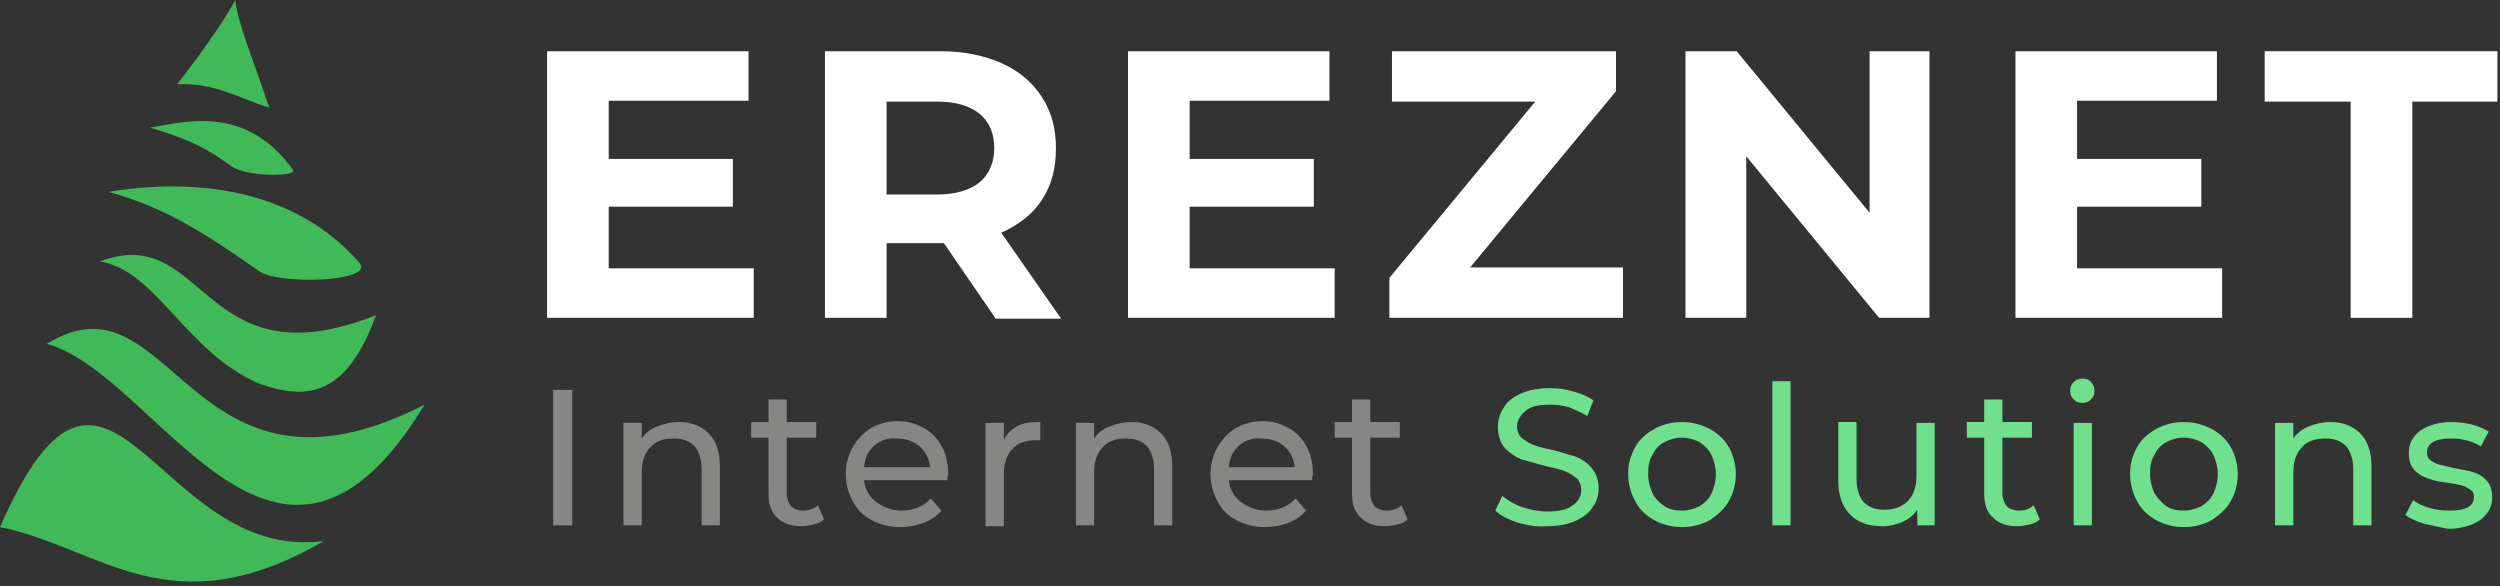
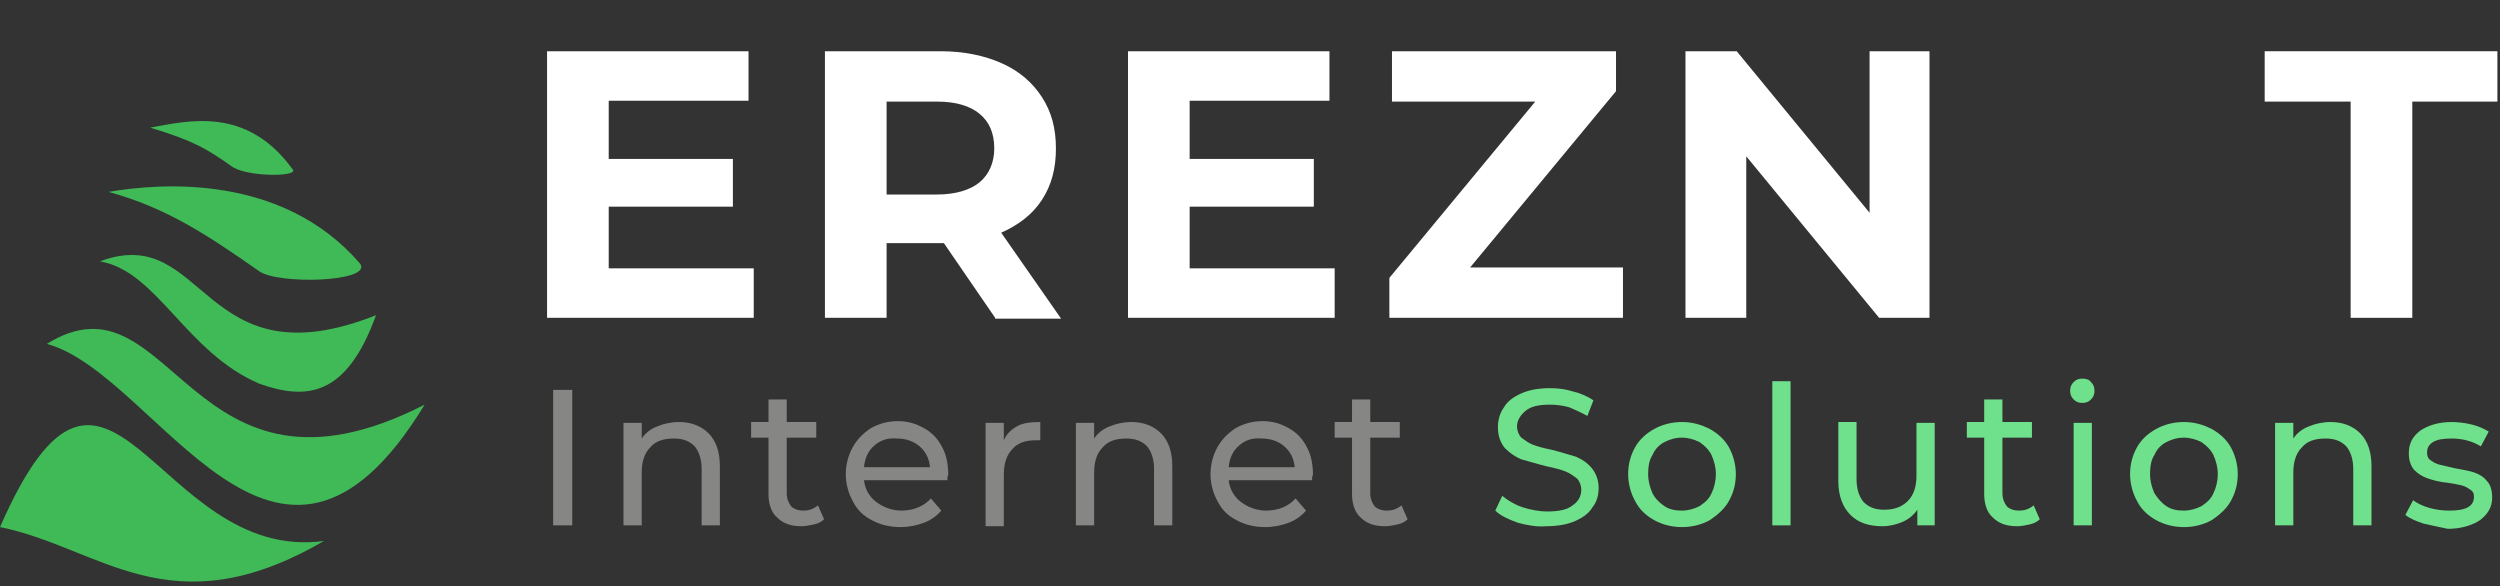
<svg xmlns="http://www.w3.org/2000/svg" version="1.1" id="logo-color-white" x="0px" y="0px" viewBox="0 0 287.9 67.5" style="enable-background:new 0 0 287.9 67.5;" xml:space="preserve">
  <rect x="0" y="0" width="287.9" height="67.5" fill="#333333" stroke="none" />
  <style type="text/css">.logocolor0{fill:#ffffff;}.logocolor1{fill:#868685;}.logocolor2{fill:#6FE08B;}.logocolor3{fill:#40BA56;}</style>
  <g>
    <path class="logocolor0" d="M86.8,30.9v5.7H63V5.9h23.2v5.7H70.1v6.7h14.3v5.5H70.1v7.1H86.8z" />
    <path class="logocolor0" d="M114.6,36.6l-5.9-8.6h-0.4h-6.2v8.6h-7.1V5.9h13.3c2.7,0,5.1,0.5,7.1,1.4c2,0.9,3.5,2.2,4.6,3.9   c1.1,1.7,1.6,3.6,1.6,5.9c0,2.3-0.5,4.2-1.6,5.9c-1.1,1.7-2.7,2.9-4.7,3.8l6.9,9.9H114.6z M112.8,13.1c-1.1-0.9-2.7-1.4-4.9-1.4   h-5.8v10.7h5.8c2.1,0,3.8-0.5,4.9-1.4c1.1-0.9,1.7-2.3,1.7-3.9C114.5,15.3,113.9,14,112.8,13.1z" />
    <path class="logocolor0" d="M153.7,30.9v5.7h-23.8V5.9h23.2v5.7H137v6.7h14.3v5.5H137v7.1H153.7z" />
    <path class="logocolor0" d="M186.9,30.8v5.8H160V32l16.8-20.3h-16.5V5.9h25.8v4.6l-16.8,20.3H186.9z" />
    <path class="logocolor0" d="M222.2,5.9v30.7h-5.8L201.1,18v18.6h-7V5.9h5.9l15.3,18.6V5.9H222.2z" />
-     <path class="logocolor0" d="M255.9,30.9v5.7h-23.8V5.9h23.2v5.7h-16.1v6.7h14.3v5.5h-14.3v7.1H255.9z" />
    <path class="logocolor0" d="M270.6,11.7h-9.8V5.9h26.8v5.8h-9.8v24.9h-7.1V11.7z" />
  </g>
  <path class="logocolor1" d="M63.7,44.9h2.2v15.6h-2.2V44.9z" />
  <path class="logocolor1" d="M81.6,49.9c0.9,0.9,1.3,2.2,1.3,3.8v6.8h-2.1V54c0-1.1-0.3-2-0.8-2.6c-0.6-0.6-1.3-0.9-2.4-0.9  c-1.2,0-2.1,0.3-2.7,1c-0.7,0.7-1,1.7-1,2.9v6.1h-2.1V48.7h2.1v1.8c0.4-0.6,1-1.1,1.8-1.4c0.7-0.3,1.6-0.5,2.5-0.5  C79.5,48.6,80.7,49,81.6,49.9z" />
  <path class="logocolor1" d="M94.9,59.8c-0.3,0.3-0.7,0.5-1.2,0.6c-0.5,0.1-0.9,0.2-1.4,0.2c-1.2,0-2.1-0.3-2.8-1c-0.7-0.6-1-1.6-1-2.7v-6.5  h-2v-1.8h2v-2.6h2.1v2.6h3.4v1.8h-3.4v6.4c0,0.6,0.2,1.1,0.5,1.5c0.3,0.3,0.8,0.5,1.4,0.5c0.7,0,1.2-0.2,1.7-0.6L94.9,59.8z" />
  <path class="logocolor1" d="M109.1,55.3h-9.6c0.1,1,0.6,1.9,1.4,2.5c0.8,0.6,1.8,1,2.9,1c1.4,0,2.6-0.5,3.4-1.4l1.2,1.4  c-0.5,0.6-1.2,1.1-2,1.4c-0.8,0.3-1.7,0.5-2.7,0.5c-1.3,0-2.4-0.3-3.3-0.8c-1-0.5-1.7-1.2-2.2-2.2c-0.5-0.9-0.8-2-0.8-3.1  c0-1.1,0.3-2.2,0.8-3.1c0.5-0.9,1.2-1.6,2.1-2.2c0.9-0.5,1.9-0.8,3.1-0.8s2.1,0.3,3,0.8c0.9,0.5,1.6,1.2,2.1,2.2  c0.5,0.9,0.7,2,0.7,3.2C109.1,54.8,109.1,55.1,109.1,55.3z M100.7,51.3c-0.7,0.6-1.1,1.4-1.2,2.5h7.6c-0.1-1-0.5-1.8-1.2-2.4  c-0.7-0.6-1.6-0.9-2.6-0.9C102.2,50.4,101.4,50.7,100.7,51.3z" />
  <path class="logocolor1" d="M117.1,49.1c0.7-0.4,1.6-0.5,2.7-0.5v2.1c-0.1,0-0.3,0-0.5,0c-1.2,0-2.1,0.3-2.7,1c-0.7,0.7-1,1.7-1,3v5.9h-2.1  V48.7h2.1v2C115.9,50,116.4,49.5,117.1,49.1z" />
  <path class="logocolor1" d="M133.7,49.9c0.9,0.9,1.3,2.2,1.3,3.8v6.8h-2.1V54c0-1.1-0.3-2-0.8-2.6c-0.6-0.6-1.3-0.9-2.4-0.9  c-1.2,0-2.1,0.3-2.7,1c-0.7,0.7-1,1.7-1,2.9v6.1h-2.1V48.7h2.1v1.8c0.4-0.6,1-1.1,1.8-1.4c0.7-0.3,1.6-0.5,2.5-0.5  C131.6,48.6,132.8,49,133.7,49.9z" />
  <path class="logocolor1" d="M151.1,55.3h-9.6c0.1,1,0.6,1.9,1.4,2.5c0.8,0.6,1.8,1,2.9,1c1.4,0,2.6-0.5,3.4-1.4l1.2,1.4  c-0.5,0.6-1.2,1.1-2,1.4c-0.8,0.3-1.7,0.5-2.7,0.5c-1.3,0-2.4-0.3-3.3-0.8c-1-0.5-1.7-1.2-2.2-2.2c-0.5-0.9-0.8-2-0.8-3.1  c0-1.1,0.3-2.2,0.8-3.1c0.5-0.9,1.2-1.6,2.1-2.2c0.9-0.5,1.9-0.8,3.1-0.8s2.1,0.3,3,0.8c0.9,0.5,1.6,1.2,2.1,2.2  c0.5,0.9,0.7,2,0.7,3.2C151.1,54.8,151.1,55.1,151.1,55.3z M142.7,51.3c-0.7,0.6-1.1,1.4-1.2,2.5h7.6c-0.1-1-0.5-1.8-1.2-2.4  c-0.7-0.6-1.6-0.9-2.6-0.9C144.2,50.4,143.4,50.7,142.7,51.3z" />
  <path class="logocolor1" d="M162.1,59.8c-0.3,0.3-0.7,0.5-1.2,0.6c-0.5,0.1-0.9,0.2-1.4,0.2c-1.2,0-2.1-0.3-2.8-1c-0.7-0.6-1-1.6-1-2.7  v-6.5h-2v-1.8h2v-2.6h2.1v2.6h3.4v1.8h-3.4v6.4c0,0.6,0.2,1.1,0.5,1.5c0.3,0.3,0.8,0.5,1.4,0.5c0.7,0,1.2-0.2,1.7-0.6L162.1,59.8z" />
  <path class="logocolor2" d="M174.8,60.2c-1.1-0.4-2-0.8-2.6-1.4l0.8-1.7c0.6,0.5,1.4,1,2.3,1.3c0.9,0.3,1.9,0.5,2.9,0.5  c1.3,0,2.3-0.2,2.9-0.7c0.6-0.4,1-1,1-1.8c0-0.5-0.2-1-0.5-1.3c-0.4-0.3-0.8-0.6-1.3-0.8c-0.5-0.2-1.2-0.4-2.2-0.6  c-1.2-0.3-2.1-0.6-2.9-0.8c-0.7-0.3-1.3-0.7-1.9-1.3c-0.5-0.6-0.8-1.4-0.8-2.4c0-0.8,0.2-1.6,0.7-2.3c0.4-0.7,1.1-1.2,2-1.6  c0.9-0.4,2-0.6,3.3-0.6c0.9,0,1.8,0.1,2.7,0.4c0.9,0.2,1.7,0.6,2.3,1l-0.7,1.8c-0.7-0.4-1.4-0.7-2.1-1c-0.7-0.2-1.5-0.3-2.2-0.3  c-1.3,0-2.2,0.2-2.8,0.7c-0.6,0.5-1,1.1-1,1.8c0,0.5,0.2,1,0.5,1.3c0.4,0.3,0.8,0.6,1.3,0.8c0.5,0.2,1.2,0.4,2.2,0.6  c1.2,0.3,2.1,0.6,2.8,0.8c0.7,0.3,1.3,0.7,1.8,1.3c0.5,0.6,0.8,1.4,0.8,2.3c0,0.8-0.2,1.6-0.7,2.2c-0.4,0.7-1.1,1.2-2,1.6  c-0.9,0.4-2,0.6-3.4,0.6C177.1,60.7,175.9,60.5,174.8,60.2z" />
  <path class="logocolor2" d="M190.5,59.9c-0.9-0.5-1.7-1.2-2.2-2.2c-0.5-0.9-0.8-2-0.8-3.1c0-1.2,0.3-2.2,0.8-3.1c0.5-0.9,1.3-1.6,2.2-2.1  c0.9-0.5,2-0.8,3.2-0.8c1.2,0,2.2,0.3,3.2,0.8c0.9,0.5,1.7,1.2,2.2,2.1c0.5,0.9,0.8,2,0.8,3.1c0,1.2-0.3,2.2-0.8,3.1  c-0.5,0.9-1.3,1.6-2.2,2.2c-0.9,0.5-2,0.8-3.2,0.8C192.5,60.7,191.4,60.4,190.5,59.9z M195.7,58.3c0.6-0.4,1.1-0.8,1.4-1.5  c0.3-0.6,0.5-1.4,0.5-2.2c0-0.8-0.2-1.5-0.5-2.2c-0.3-0.6-0.8-1.1-1.4-1.5c-0.6-0.3-1.3-0.5-2-0.5c-0.8,0-1.4,0.2-2,0.5  c-0.6,0.3-1.1,0.8-1.4,1.5c-0.4,0.6-0.5,1.4-0.5,2.2c0,0.8,0.2,1.5,0.5,2.2c0.3,0.6,0.8,1.1,1.4,1.5c0.6,0.4,1.3,0.5,2,0.5  C194.4,58.8,195.1,58.6,195.7,58.3z" />
  <path class="logocolor2" d="M204.1,43.9h2.1v16.6h-2.1V43.9z" />
  <path class="logocolor2" d="M222.8,48.7v11.8h-2v-1.8c-0.4,0.6-1,1.1-1.7,1.4c-0.7,0.3-1.5,0.5-2.3,0.5c-1.6,0-2.8-0.4-3.7-1.3  c-0.9-0.9-1.4-2.2-1.4-3.9v-6.8h2.1v6.6c0,1.1,0.3,2,0.8,2.6c0.6,0.6,1.3,0.9,2.4,0.9c1.1,0,2-0.3,2.7-1c0.7-0.7,1-1.7,1-2.9v-6.1  H222.8z" />
  <path class="logocolor2" d="M234.9,59.8c-0.3,0.3-0.7,0.5-1.2,0.6c-0.5,0.1-0.9,0.2-1.4,0.2c-1.2,0-2.1-0.3-2.8-1c-0.7-0.6-1-1.6-1-2.7  v-6.5h-2v-1.8h2v-2.6h2.1v2.6h3.4v1.8h-3.4v6.4c0,0.6,0.2,1.1,0.5,1.5c0.3,0.3,0.8,0.5,1.4,0.5c0.7,0,1.2-0.2,1.7-0.6L234.9,59.8z" />
  <path class="logocolor2" d="M238.8,46c-0.3-0.3-0.4-0.6-0.4-1c0-0.4,0.1-0.7,0.4-1c0.3-0.3,0.6-0.4,1-0.4c0.4,0,0.8,0.1,1,0.4  c0.3,0.3,0.4,0.6,0.4,1c0,0.4-0.1,0.7-0.4,1c-0.3,0.3-0.6,0.4-1,0.4C239.4,46.4,239.1,46.3,238.8,46z M238.8,48.7h2.1v11.8h-2.1  V48.7z" />
  <path class="logocolor2" d="M248.3,59.9c-0.9-0.5-1.7-1.2-2.2-2.2c-0.5-0.9-0.8-2-0.8-3.1c0-1.2,0.3-2.2,0.8-3.1c0.5-0.9,1.3-1.6,2.2-2.1  c0.9-0.5,2-0.8,3.2-0.8c1.2,0,2.2,0.3,3.2,0.8c0.9,0.5,1.7,1.2,2.2,2.1c0.5,0.9,0.8,2,0.8,3.1c0,1.2-0.3,2.2-0.8,3.1  c-0.5,0.9-1.3,1.6-2.2,2.2c-0.9,0.5-2,0.8-3.2,0.8C250.3,60.7,249.2,60.4,248.3,59.9z M253.5,58.3c0.6-0.4,1.1-0.8,1.4-1.5  c0.3-0.6,0.5-1.4,0.5-2.2c0-0.8-0.2-1.5-0.5-2.2c-0.3-0.6-0.8-1.1-1.4-1.5c-0.6-0.3-1.3-0.5-2-0.5c-0.8,0-1.4,0.2-2,0.5  c-0.6,0.3-1.1,0.8-1.4,1.5c-0.4,0.6-0.5,1.4-0.5,2.2c0,0.8,0.2,1.5,0.5,2.2c0.4,0.6,0.8,1.1,1.4,1.5c0.6,0.4,1.3,0.5,2,0.5  C252.2,58.8,252.9,58.6,253.5,58.3z" />
  <path class="logocolor2" d="M271.8,49.9c0.9,0.9,1.3,2.2,1.3,3.8v6.8H271V54c0-1.1-0.3-2-0.8-2.6c-0.6-0.6-1.3-0.9-2.4-0.9  c-1.2,0-2.1,0.3-2.7,1c-0.7,0.7-1,1.7-1,2.9v6.1h-2.1V48.7h2.1v1.8c0.4-0.6,1-1.1,1.8-1.4c0.7-0.3,1.6-0.5,2.5-0.5  C269.7,48.6,270.9,49,271.8,49.9z" />
  <path class="logocolor2" d="M279.1,60.3c-0.9-0.3-1.6-0.6-2.1-1l0.9-1.7c0.5,0.4,1.2,0.7,1.9,0.9c0.7,0.2,1.5,0.3,2.3,0.3  c1.9,0,2.8-0.5,2.8-1.6c0-0.4-0.1-0.6-0.4-0.8c-0.3-0.2-0.6-0.4-1-0.5c-0.4-0.1-0.9-0.2-1.6-0.3c-1-0.1-1.7-0.3-2.3-0.5  c-0.6-0.2-1.1-0.5-1.6-1c-0.4-0.5-0.6-1.1-0.6-1.9c0-1.1,0.4-1.9,1.3-2.6c0.9-0.6,2.1-1,3.6-1c0.8,0,1.6,0.1,2.4,0.3  c0.8,0.2,1.4,0.5,1.9,0.8l-0.9,1.7c-1-0.6-2.1-0.9-3.4-0.9c-0.9,0-1.6,0.1-2.1,0.4c-0.5,0.3-0.7,0.7-0.7,1.2c0,0.4,0.1,0.7,0.4,0.9  c0.3,0.2,0.6,0.4,1,0.5c0.4,0.1,0.9,0.2,1.7,0.4c1,0.2,1.7,0.3,2.3,0.5c0.6,0.2,1.1,0.5,1.5,1c0.4,0.4,0.6,1.1,0.6,1.9  c0,1.1-0.5,1.9-1.4,2.6c-0.9,0.6-2.2,1-3.7,1C280.9,60.7,280,60.5,279.1,60.3z" />
-   <path class="logocolor3" d="M20.4,9.7c0,0,4.8-6.1,6.7-9.7c0.2,2.5,2.3,7.5,3.9,12.4C27.7,11.4,24.8,9.5,20.4,9.7z" />
  <path class="logocolor3" d="M17.3,14.7c4.4-0.8,11.1-2.5,16.4,4.8c0.8,0.9-5.5,0.9-7.1-0.4C23.9,17.2,22.3,16.2,17.3,14.7z" />
  <path class="logocolor3" d="M12.5,22.1c5.8-1,20-2.2,29,8.3c1.3,2.1-9.6,2.4-11.7,0.8C23.8,27,19.1,23.9,12.5,22.1z" />
-   <path class="logocolor3" d="M11.5,30.1c12.3-4.6,11.6,14.2,31.8,6.2c-3.4,9.4-8,9.8-13.4,7.9C21.4,40.6,18.1,31.2,11.5,30.1z" />
+   <path class="logocolor3" d="M11.5,30.1c12.3-4.6,11.6,14.2,31.8,6.2c-3.4,9.4-8,9.8-13.4,7.9C21.4,40.6,18.1,31.2,11.5,30.1" />
  <path class="logocolor3" d="M5.4,39.6c14.5-9,16.3,20.9,43.5,7C31.8,74.7,18.2,43.1,5.4,39.6z" />
  <path class="logocolor3" d="M0,60.7c12.5-28.5,17.9,4.2,37.3,1.6C19.6,72.6,11.5,63,0,60.7z" />
</svg>